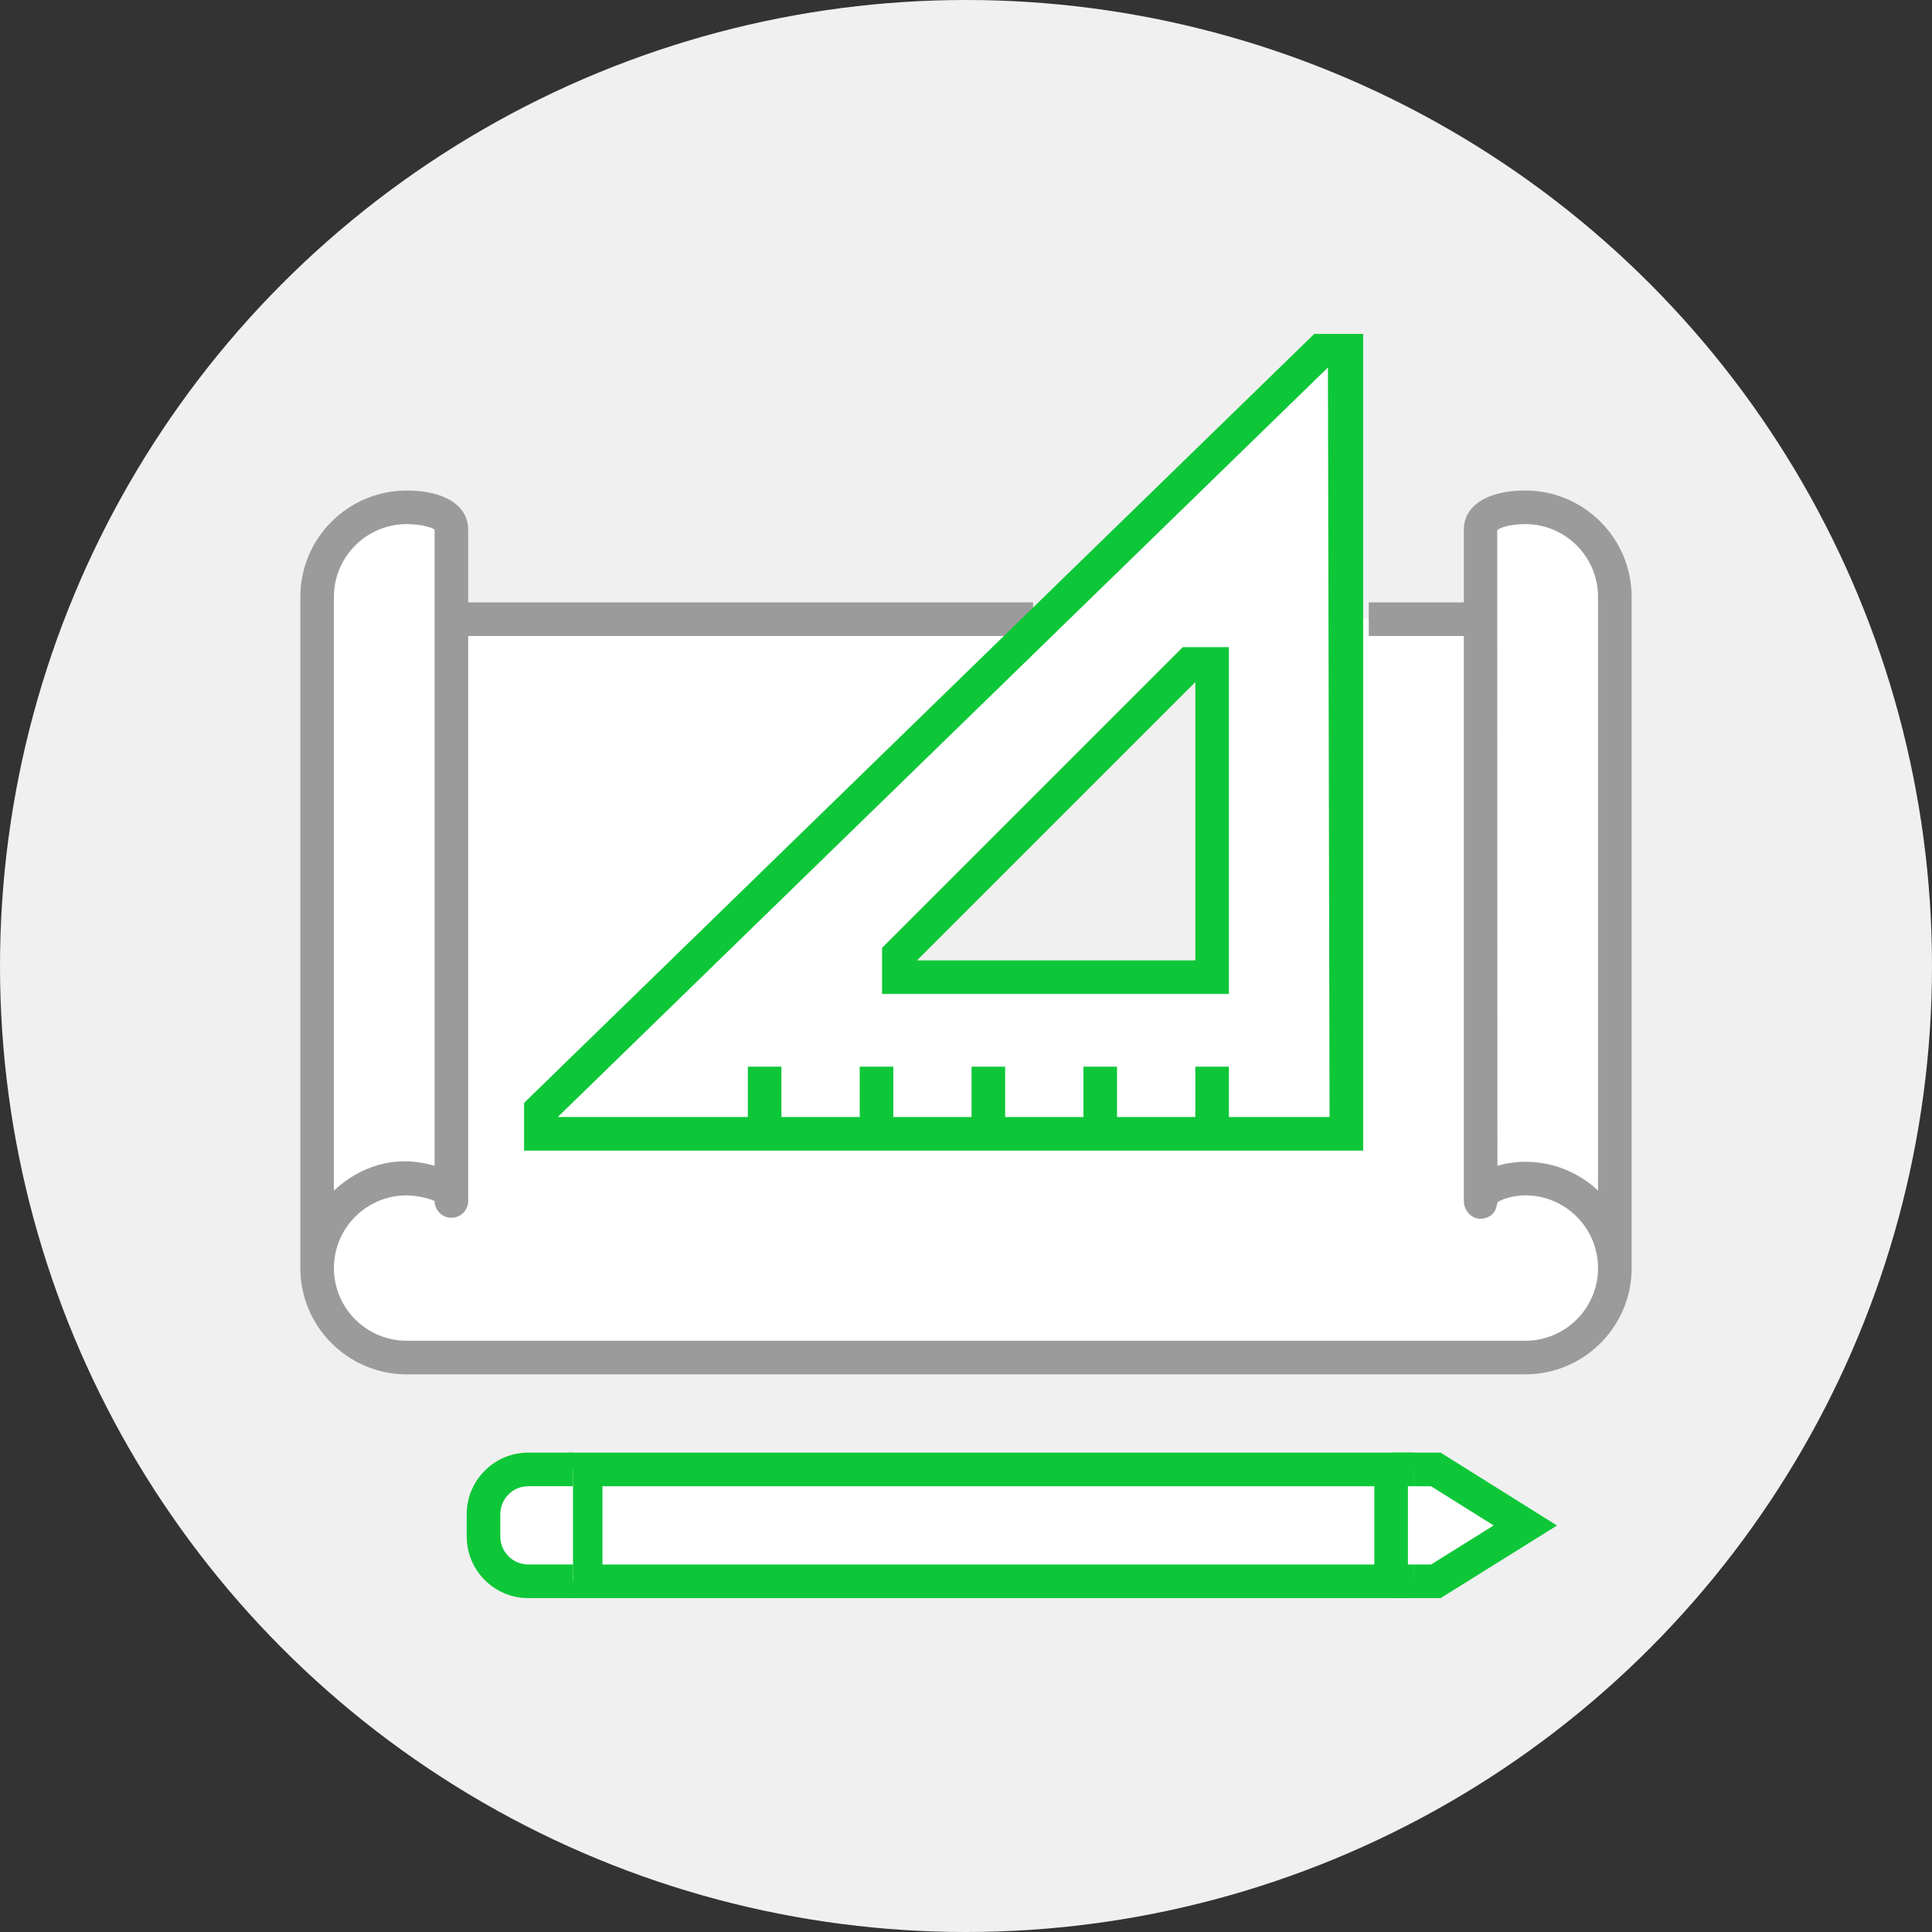
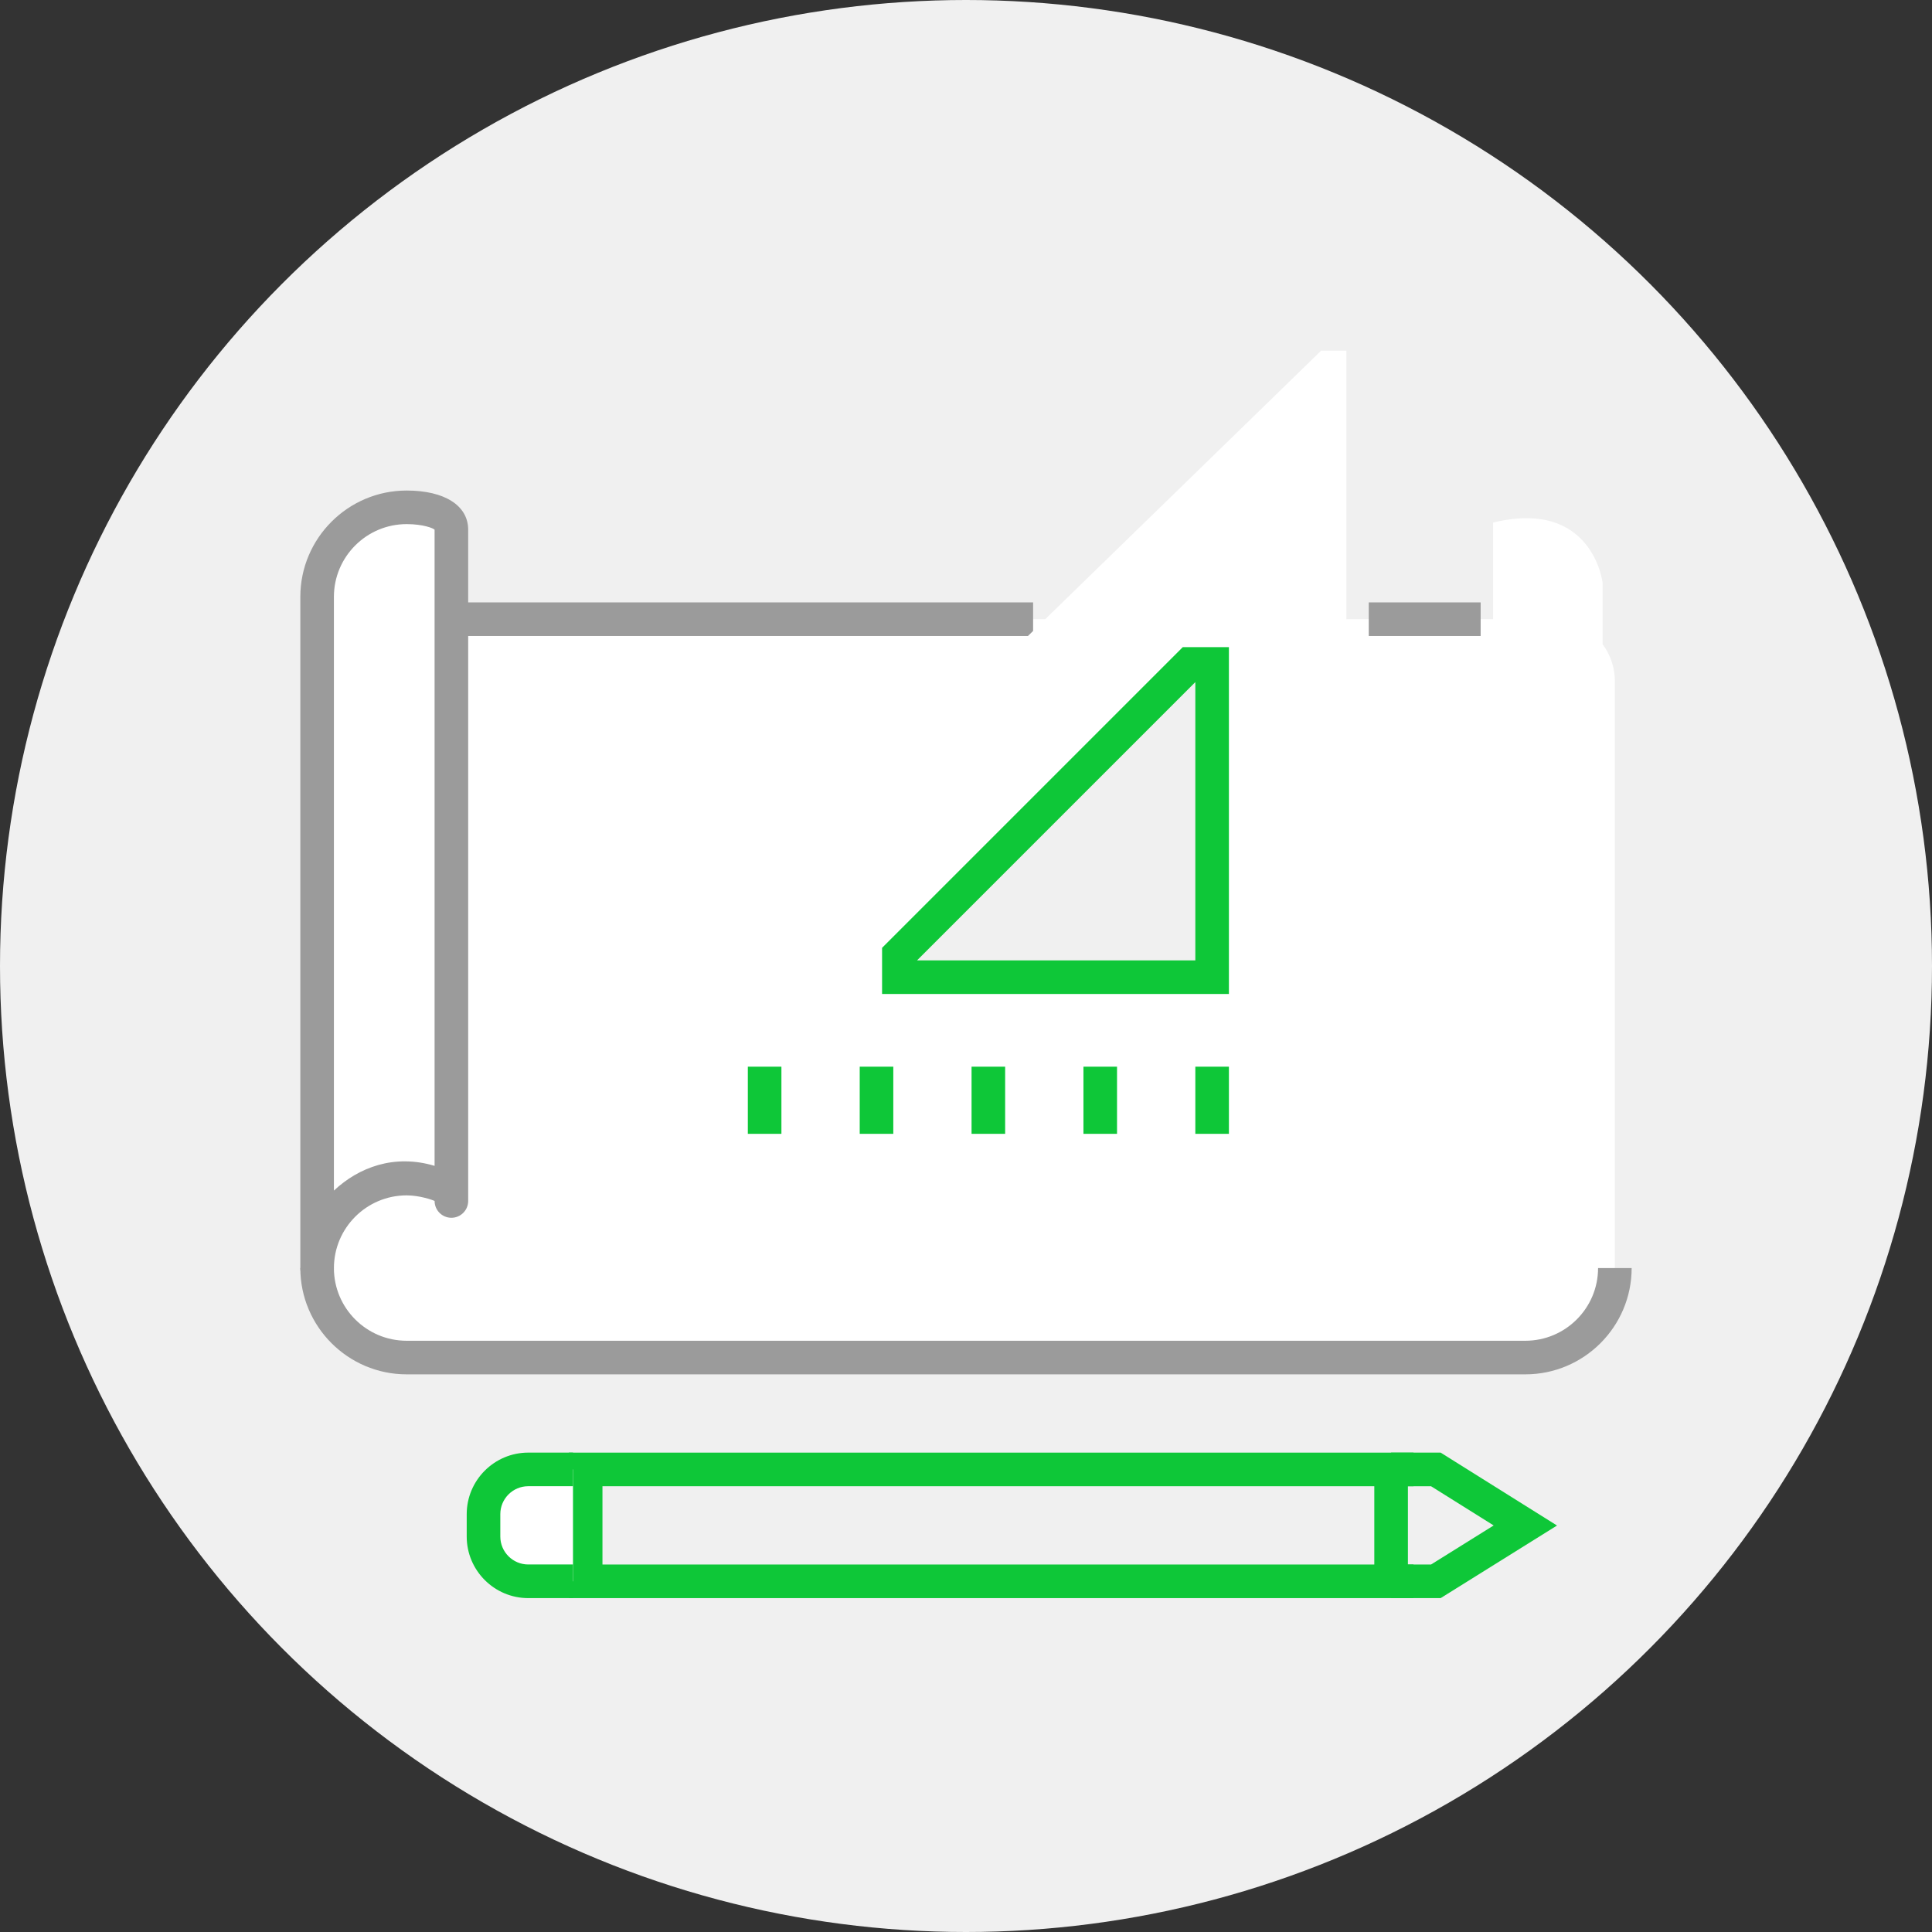
<svg xmlns="http://www.w3.org/2000/svg" version="1.1" id="Layer_1" x="0px" y="0px" width="100px" height="100px" viewBox="0 0 100 100" enable-background="new 0 0 100 100" xml:space="preserve">
  <rect x="0" y="0" width="100" height="100" fill="#333333" stroke="none" />
  <g>
    <g>
      <circle fill="#F0F0F0" cx="50" cy="50" r="50" />
    </g>
    <g>
      <path fill="#FFFFFF" d="M80.371,70.267H19.63c-1.777,0-3.216-1.438-3.216-3.212V35.264c0-1.775,1.438-3.214,3.216-3.214h60.741    c1.775,0,3.214,1.439,3.214,3.214v31.791C83.585,68.828,82.146,70.267,80.371,70.267z" />
    </g>
    <g>
      <g>
        <path fill="#FFFFFF" d="M82.949,33.353v-3.205c0,0-0.521-4.352-5.666-3.1v6.304H82.949z" />
      </g>
      <g>
-         <polyline fill="#FFFFFF" points="72.003,81.848 74.319,81.848 78.951,78.959 74.319,76.057 72.003,76.057    " />
        <polygon fill="#0EC738" points="74.568,82.718 72.003,82.718 72.003,80.979 74.07,80.979 77.312,78.957 74.07,76.927      72.003,76.927 72.003,75.188 74.568,75.188 80.591,78.961    " />
      </g>
      <g>
-         <polyline fill="#FFFFFF" points="73.162,76.057 30.313,76.057 30.313,81.848 73.162,81.848    " />
        <polygon fill="#0EC738" points="73.162,82.718 29.444,82.718 29.444,75.188 73.162,75.188 73.162,76.927 31.183,76.927      31.183,80.979 73.162,80.979    " />
      </g>
      <g>
        <rect x="71.134" y="76.057" fill="#0EC738" width="1.739" height="5.791" />
      </g>
      <g>
        <path fill="#FFFFFF" d="M29.658,76.057h-2.316c-1.279,0-2.315,1.037-2.315,2.316v1.159c0,1.28,1.036,2.315,2.315,2.315h2.316" />
        <path fill="#0EC738" d="M29.658,82.718h-2.316c-1.756,0-3.185-1.43-3.185-3.186v-1.159c0-1.756,1.429-3.186,3.185-3.186h2.316     v1.739h-2.316c-0.797,0-1.446,0.649-1.446,1.446v1.159c0,0.798,0.649,1.446,1.446,1.446h2.316V82.718z" />
      </g>
      <g>
        <path fill="#FFFFFF" d="M23.363,62.162c0-0.821-1.474-1.16-2.315-1.16c-2.559,0-4.634,2.075-4.634,4.633V30.893     c0-2.559,2.075-4.634,4.634-4.634c0.844,0,2.315,0.2,2.315,1.159V62.162z" />
        <path fill="#9B9B9B" d="M16.414,66.504c-0.48,0-0.869-0.389-0.869-0.869V30.893c0-3.035,2.47-5.503,5.503-5.503     c1.964,0,3.185,0.777,3.185,2.028v34.745c0,0.479-0.389,0.869-0.869,0.869c-0.479,0-0.869-0.39-0.869-0.869     c-0.089-0.051-0.777-0.291-1.446-0.291c-2.077,0-3.765,1.688-3.765,3.764C17.283,66.115,16.895,66.504,16.414,66.504z      M21.048,27.128c-2.077,0-3.765,1.689-3.765,3.765v30.732c1.287-1.207,3.123-1.904,5.211-1.281V27.417     C22.427,27.34,21.899,27.128,21.048,27.128z" />
      </g>
      <g>
        <rect x="23.363" y="31.18" fill="#9B9B9B" width="30.11" height="1.739" />
      </g>
      <g>
        <rect x="70.847" y="31.18" fill="#9B9B9B" width="5.791" height="1.739" />
      </g>
      <g>
        <path fill="#9B9B9B" d="M78.951,71.136H21.048c-3.033,0-5.503-2.468-5.503-5.501h1.738c0,2.074,1.688,3.762,3.765,3.762h57.903     c2.077,0,3.765-1.688,3.765-3.762h1.738C84.454,68.668,81.985,71.136,78.951,71.136z" />
      </g>
      <g>
-         <path fill="#9B9B9B" d="M83.583,66.504c-0.479,0-0.869-0.389-0.869-0.869c0-2.075-1.688-3.764-3.763-3.764     c-0.63,0-1.275,0.213-1.448,0.368c-0.006,0.073-0.021,0.142-0.045,0.208c-0.08,0.383-0.418,0.636-0.836,0.636     c-0.479,0-0.854-0.441-0.854-0.921V27.417c0-1.251,1.219-2.028,3.183-2.028c3.034,0,5.501,2.469,5.501,5.503v34.742     C84.452,66.115,84.063,66.504,83.583,66.504z M78.951,60.133c1.455,0,2.779,0.567,3.763,1.492V30.893     c0-2.076-1.688-3.765-3.763-3.765c-0.852,0-1.377,0.212-1.456,0.32l0.012,32.896C77.993,60.197,78.51,60.133,78.951,60.133z" />
-       </g>
+         </g>
      <g>
        <path fill="#FFFFFF" d="M27.996,57.453v1.233h41.691V18.152h-1.307L27.996,57.453z" />
-         <path fill="#0EC738" d="M70.557,59.556H27.126v-2.469l0.263-0.257l40.638-39.548h2.53V59.556z M28.869,57.817h39.949     l-0.084-38.796L28.869,57.817z" />
      </g>
      <g>
        <rect x="61.87" y="55.211" fill="#0EC738" width="1.738" height="3.476" />
      </g>
      <g>
        <rect x="56.079" y="55.211" fill="#0EC738" width="1.738" height="3.476" />
      </g>
      <g>
        <rect x="50.288" y="55.211" fill="#0EC738" width="1.738" height="3.476" />
      </g>
      <g>
        <rect x="44.499" y="55.211" fill="#0EC738" width="1.738" height="3.476" />
      </g>
      <g>
        <rect x="38.708" y="55.211" fill="#0EC738" width="1.738" height="3.476" />
      </g>
      <g>
        <polygon fill="#F0F0F0" points="61.58,34.366 62.739,34.366 62.739,50.58 46.525,50.58 46.525,49.42    " />
        <path fill="#0EC738" d="M63.608,51.449H45.656v-2.389l15.564-15.564h2.388V51.449z M47.465,49.71H61.87V35.305L47.465,49.71z" />
      </g>
      <g>
        <path fill="none" stroke="#2C5183" stroke-width="1.738" stroke-miterlimit="10" d="M43.729,30.98" />
      </g>
    </g>
  </g>
</svg>